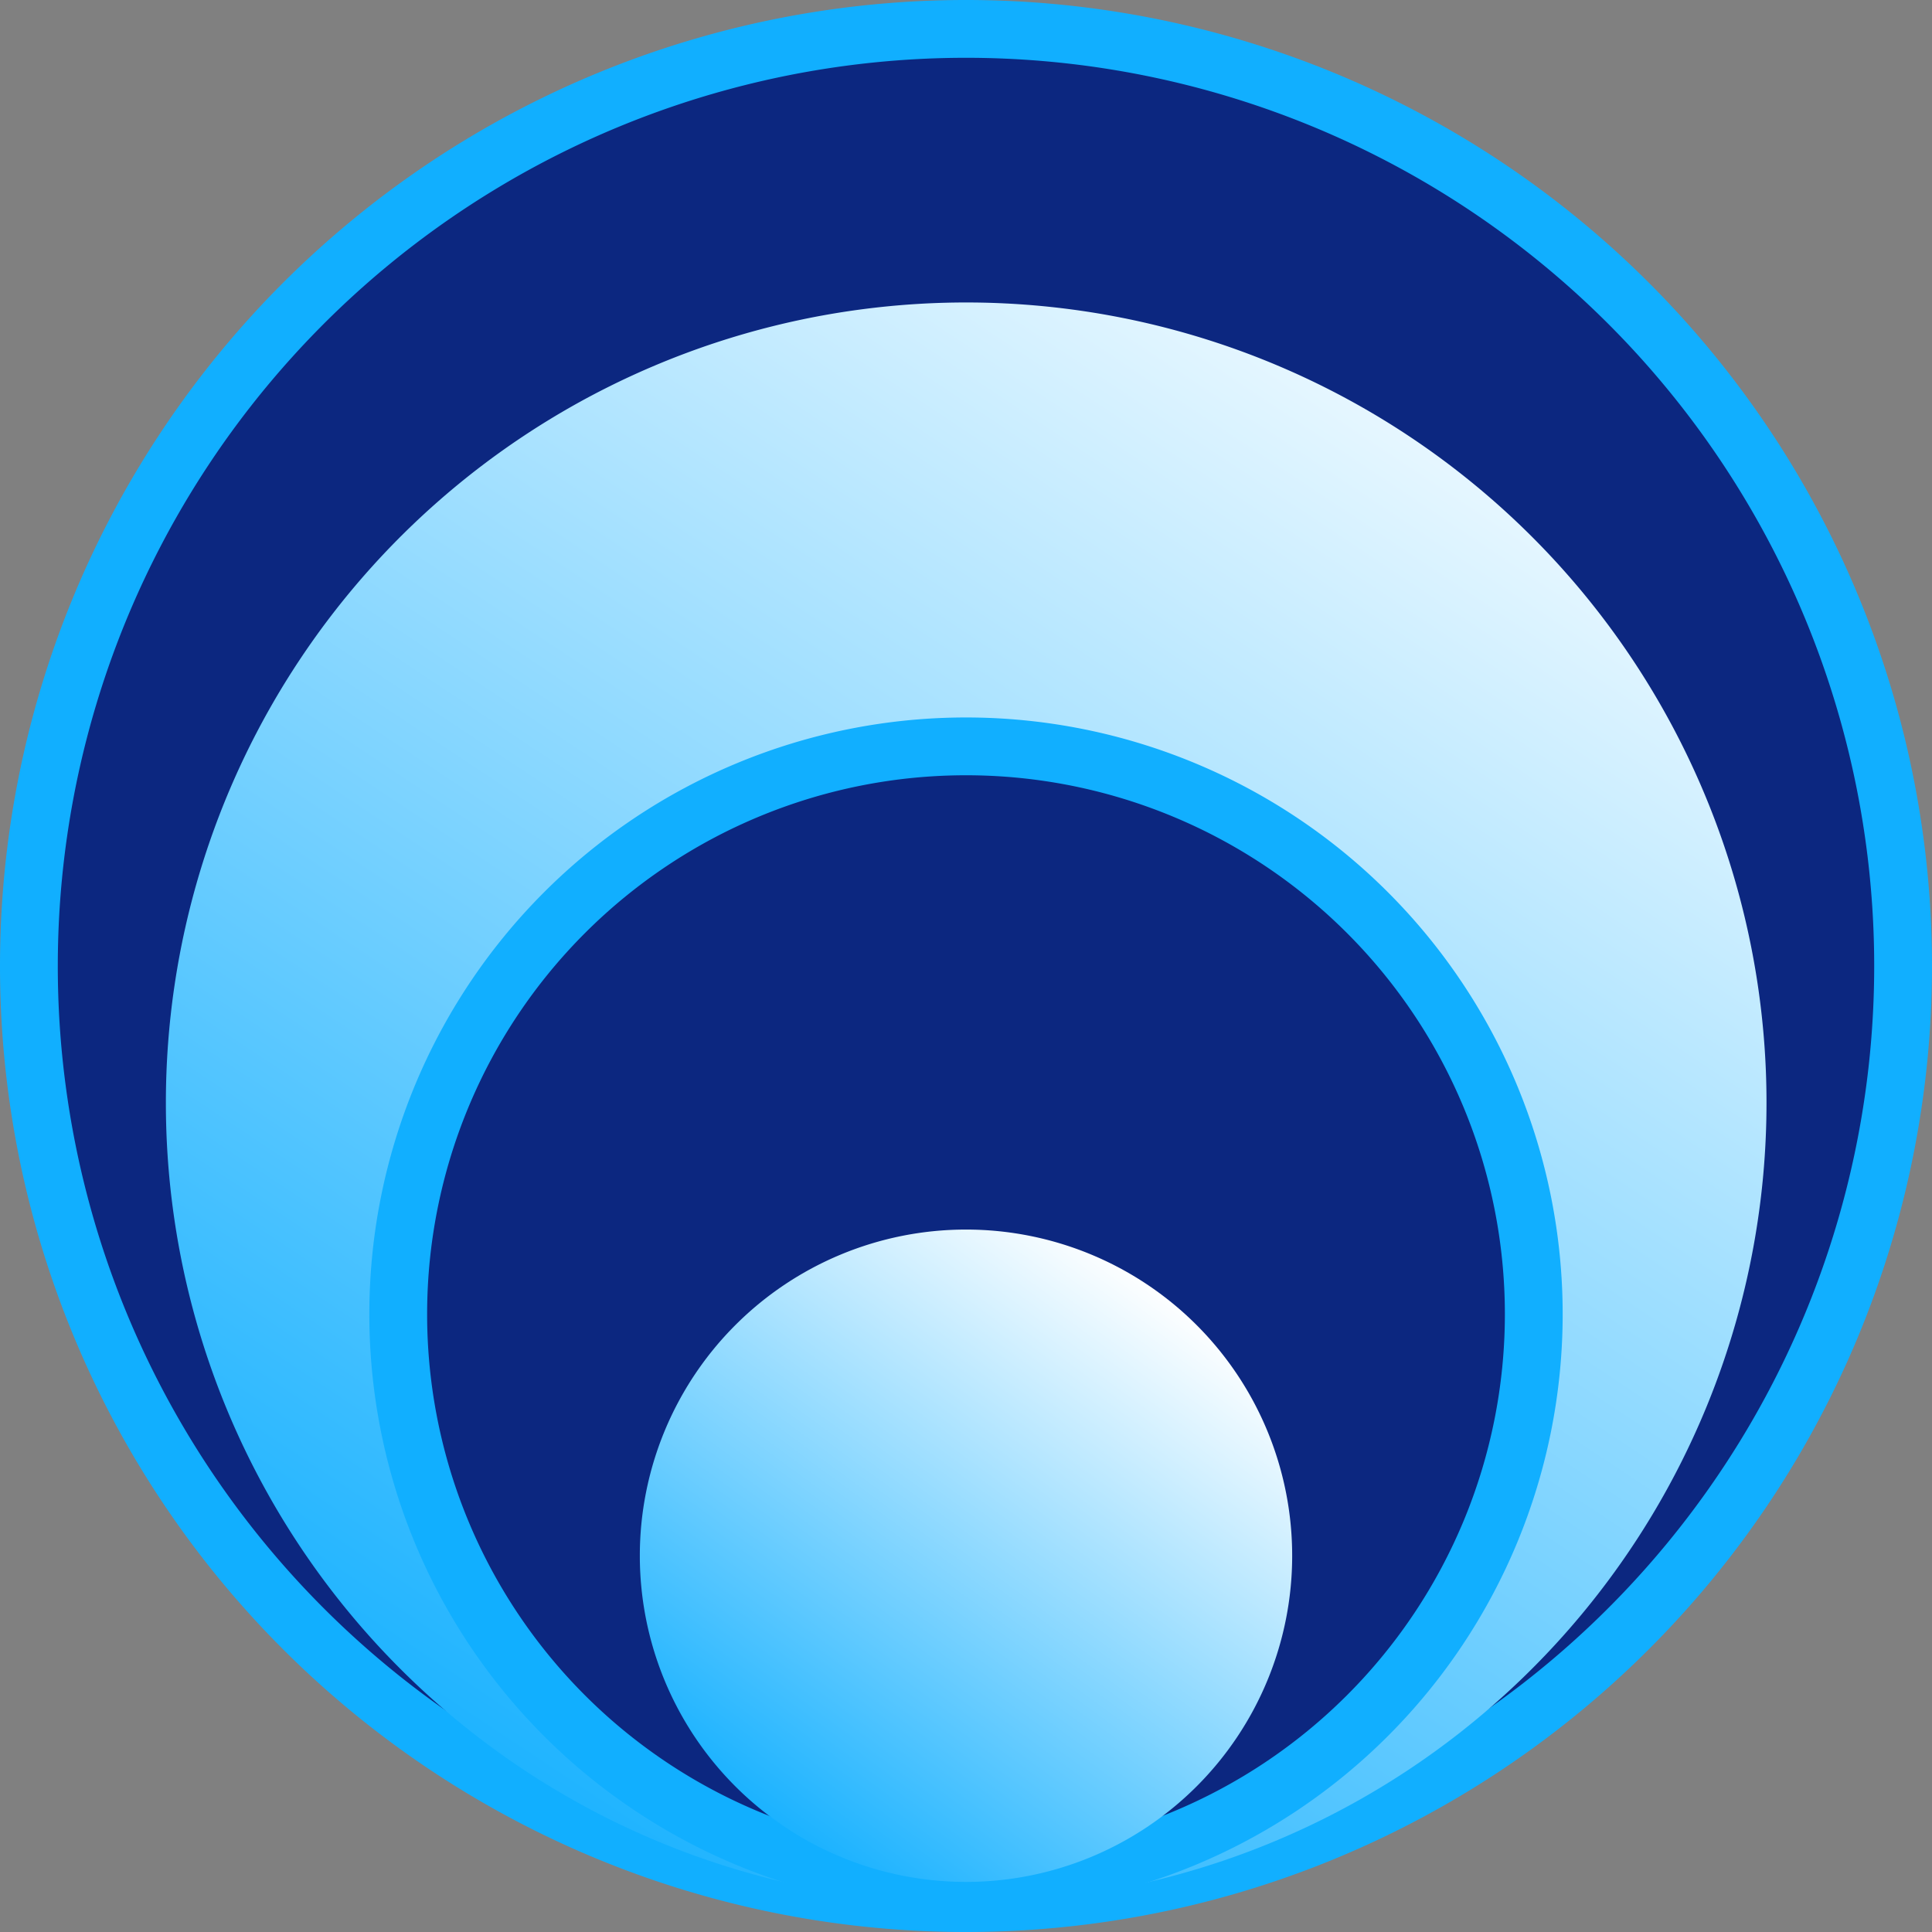
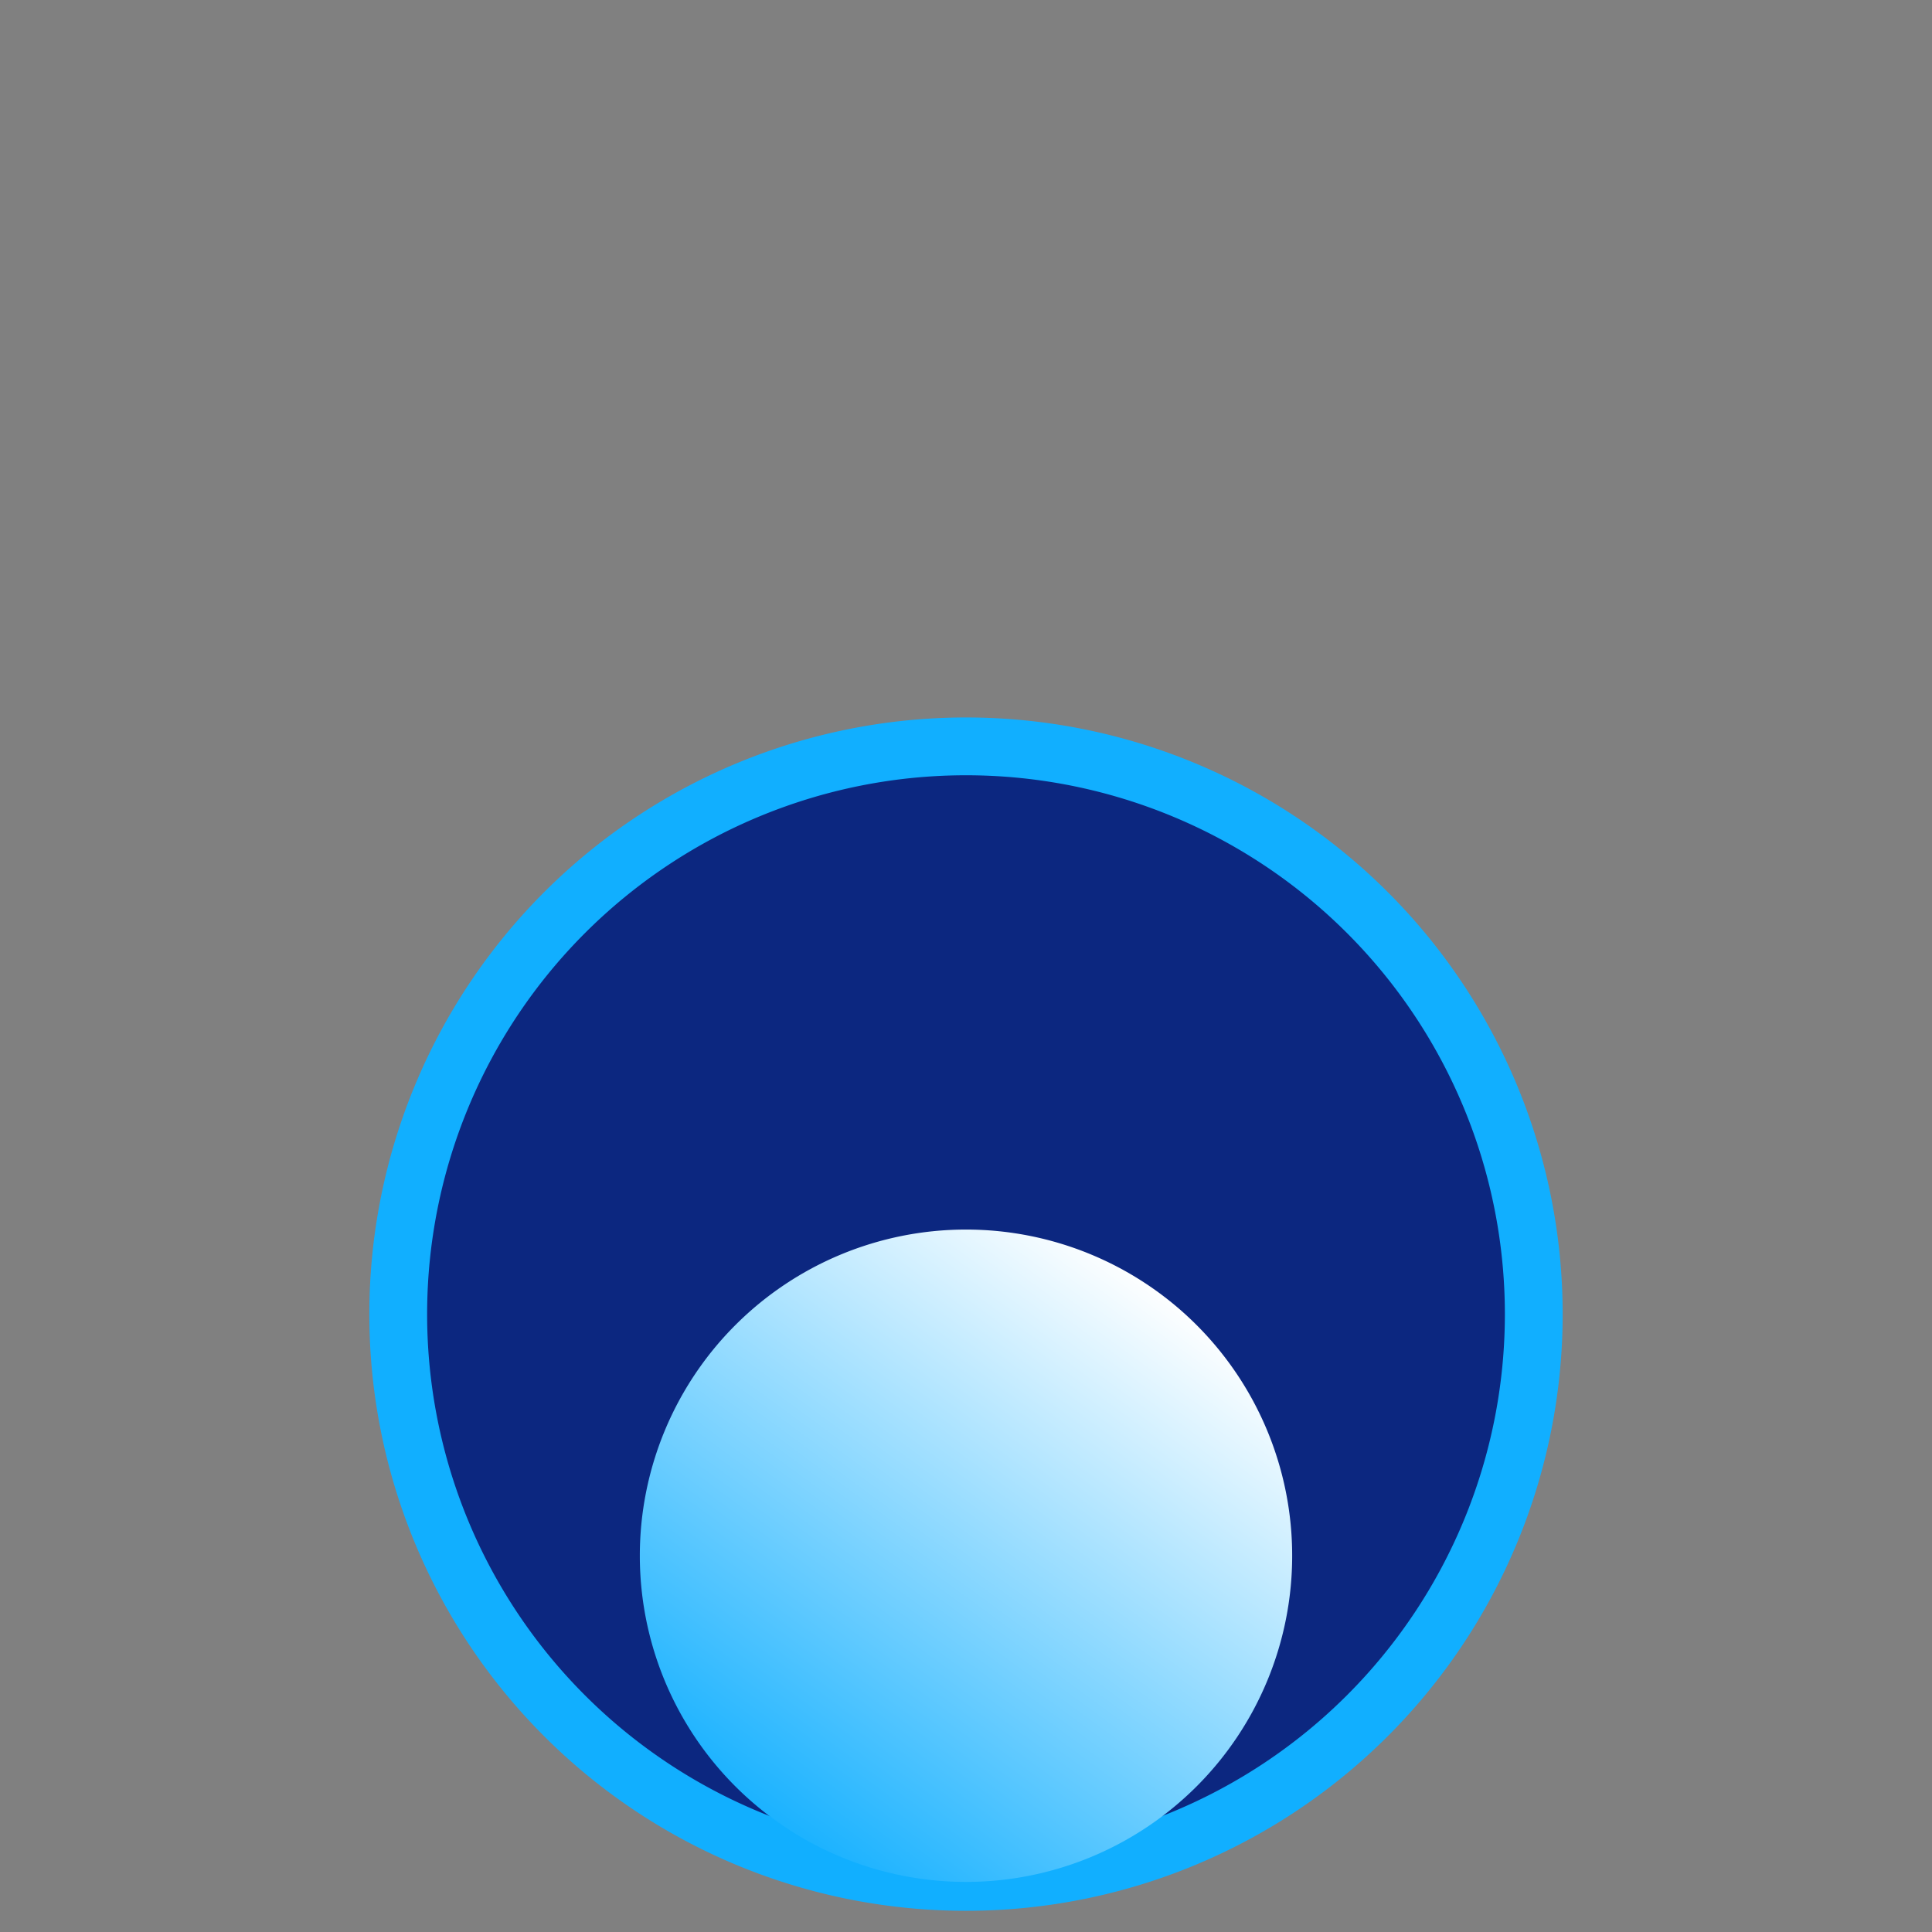
<svg xmlns="http://www.w3.org/2000/svg" xmlns:xlink="http://www.w3.org/1999/xlink" viewBox="0 0 100.28 100.28">
  <rect x="0" y="0" width="100.28" height="100.28" fill="#808080" stroke="none" />
  <defs>
    <linearGradient id="a" x1="78.94" y1="87.42" x2="23.88" y2="4.47" gradientTransform="matrix(1, 0, 0, -1, 0, 101.28)" gradientUnits="userSpaceOnUse">
      <stop offset="0" stop-color="#fff" />
      <stop offset="1" stop-color="#11afff" />
    </linearGradient>
    <linearGradient id="b" x1="60.35" y1="34.46" x2="39.24" y2="5.65" xlink:href="#a" />
  </defs>
-   <path d="M50.14,98.78A48.64,48.64,0,1,0,1.5,50.14,48.63,48.63,0,0,0,50.14,98.78Z" fill="#0c2780" stroke="#11afff" stroke-miterlimit="10" stroke-width="3" />
-   <path d="M50.14,98.78A41.54,41.54,0,1,0,8.61,57.25,41.53,41.53,0,0,0,50.14,98.78Z" fill="url(#a)" />
  <path d="M50.14,97.68A29.47,29.47,0,1,0,20.67,68.21,29.46,29.46,0,0,0,50.14,97.68Z" fill="#0c2780" stroke="#11afff" stroke-miterlimit="10" stroke-width="3" />
  <path d="M50.14,97.68A16.93,16.93,0,1,0,33.21,80.75,16.93,16.93,0,0,0,50.14,97.68Z" fill="url(#b)" />
</svg>